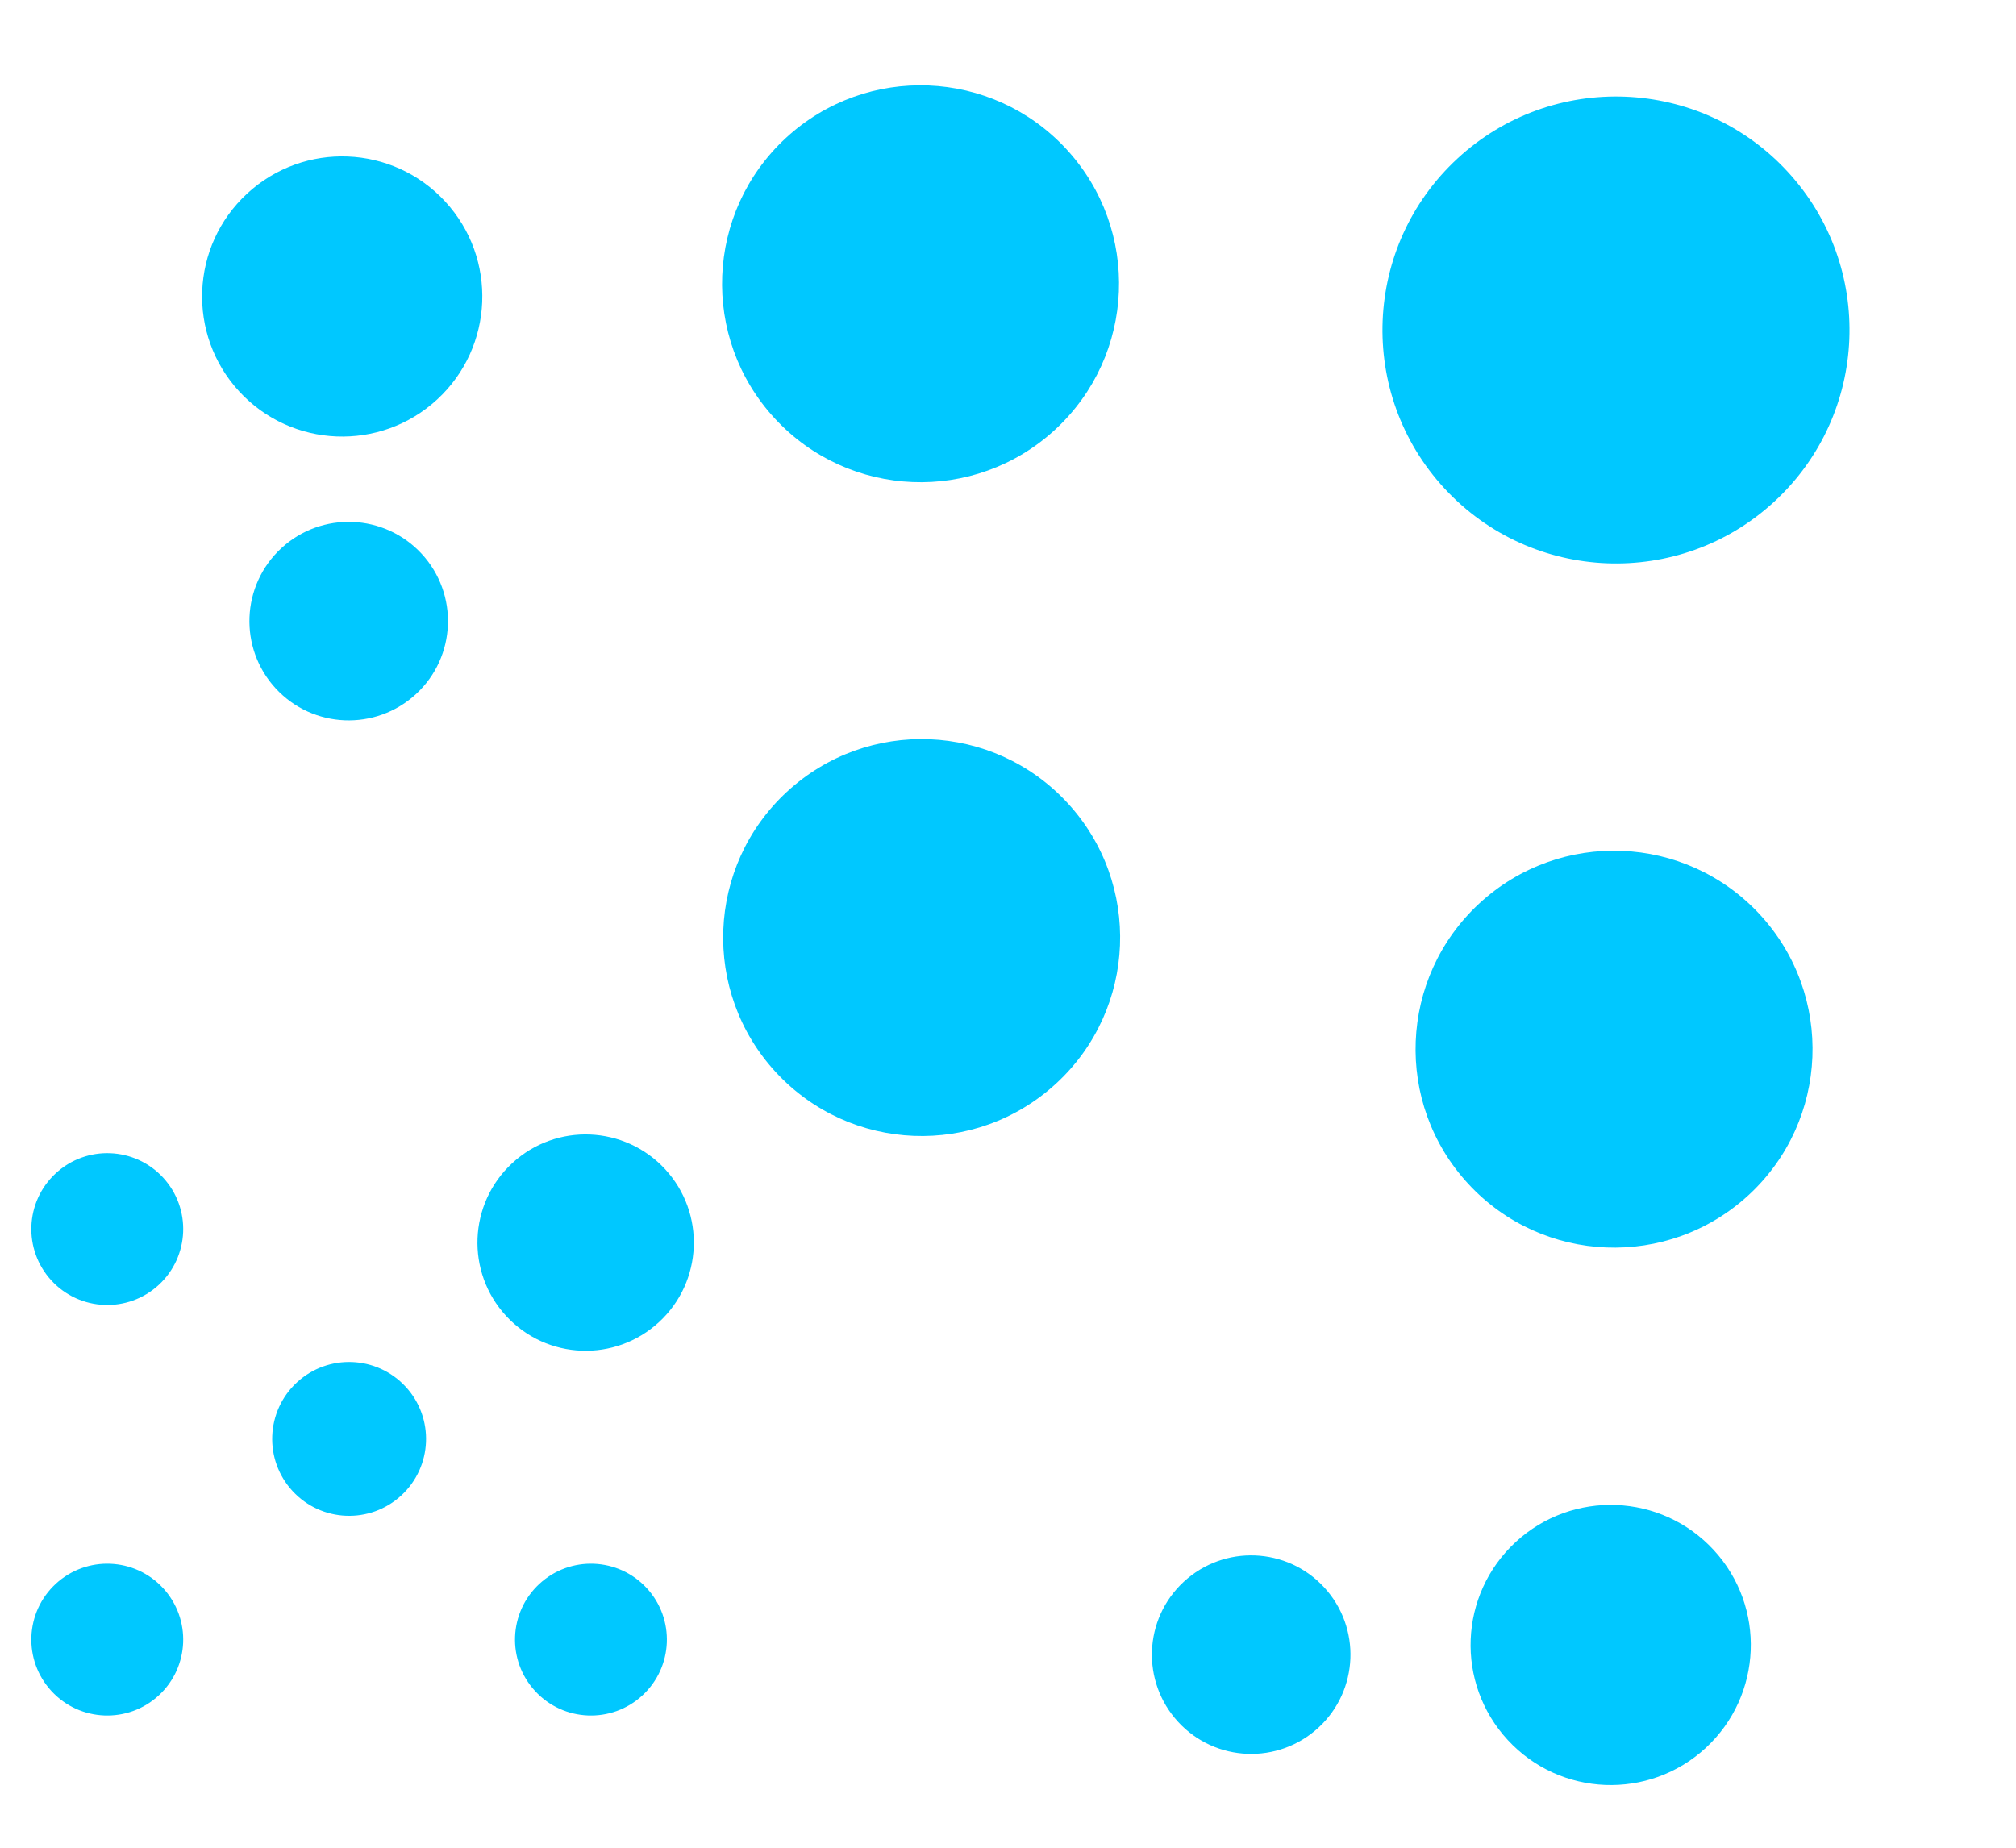
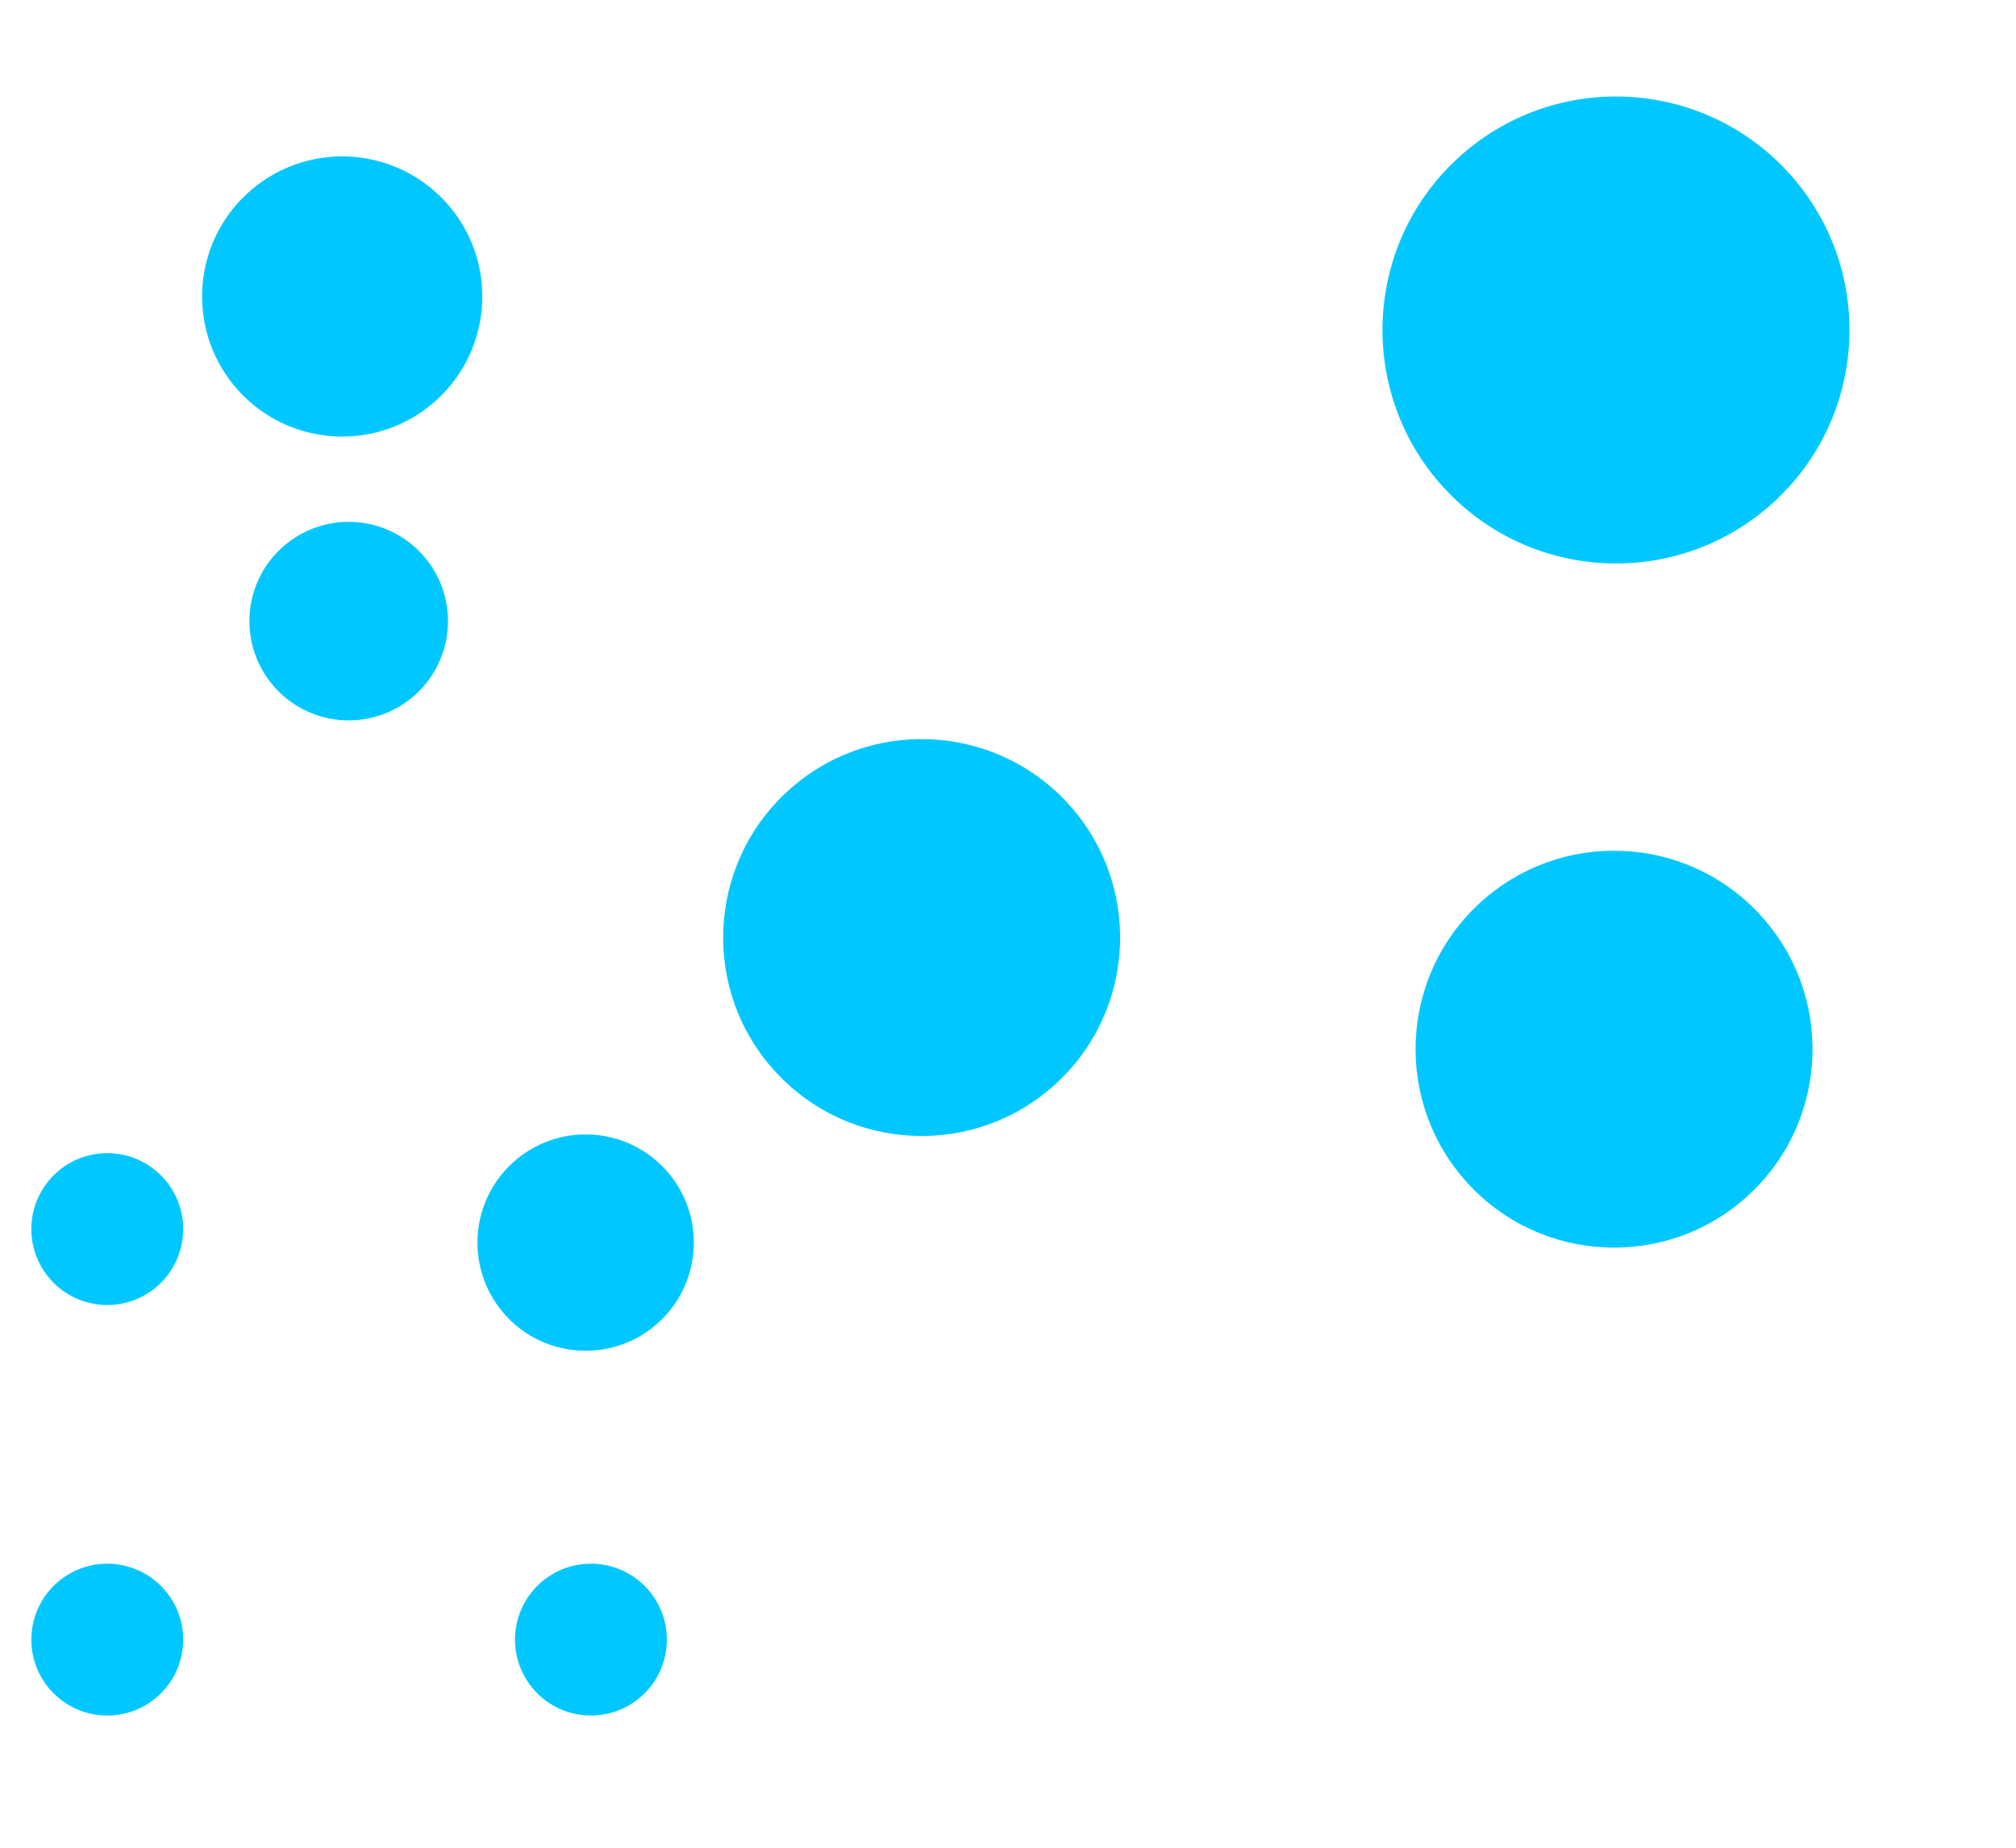
<svg xmlns="http://www.w3.org/2000/svg" width="24" height="22" viewBox="0 0 24 22" fill="none">
  <circle cx="19.238" cy="3.929" r="2.78" transform="rotate(-132.718 19.238 3.929)" fill="#00C8FF" />
  <circle cx="19.215" cy="12.492" r="2.363" transform="rotate(-132.718 19.215 12.492)" fill="#00C8FF" />
-   <circle cx="19.175" cy="19.586" r="1.668" transform="rotate(-132.718 19.175 19.586)" fill="#00C8FF" />
-   <circle cx="14.895" cy="19.701" r="1.182" transform="rotate(-132.718 14.895 19.701)" fill="#00C8FF" />
-   <circle cx="2.363" cy="2.363" r="2.363" transform="matrix(0.678 0.735 0.735 -0.678 7.62 3.244)" fill="#00C8FF" />
  <circle cx="1.668" cy="1.668" r="1.668" transform="matrix(0.678 0.735 0.735 -0.678 1.717 3.435)" fill="#00C8FF" />
  <circle cx="1.182" cy="1.182" r="1.182" transform="matrix(0.678 0.735 0.735 -0.678 2.481 7.328)" fill="#00C8FF" />
-   <circle cx="0.916" cy="0.916" r="0.916" transform="matrix(0.678 0.735 0.735 -0.678 2.862 17.08)" fill="#00C8FF" />
  <circle cx="10.972" cy="11.163" r="2.363" transform="rotate(-132.718 10.972 11.163)" fill="#00C8FF" />
  <circle cx="6.972" cy="14.795" r="1.288" transform="rotate(-132.718 6.972 14.795)" fill="#00C8FF" />
  <circle cx="1.277" cy="19.522" r="0.904" transform="rotate(-132.718 1.277 19.522)" fill="#00C8FF" />
  <circle cx="1.277" cy="14.634" r="0.904" transform="rotate(-132.718 1.277 14.634)" fill="#00C8FF" />
  <circle cx="7.035" cy="19.522" r="0.904" transform="rotate(-132.718 7.035 19.522)" fill="#00C8FF" />
</svg>